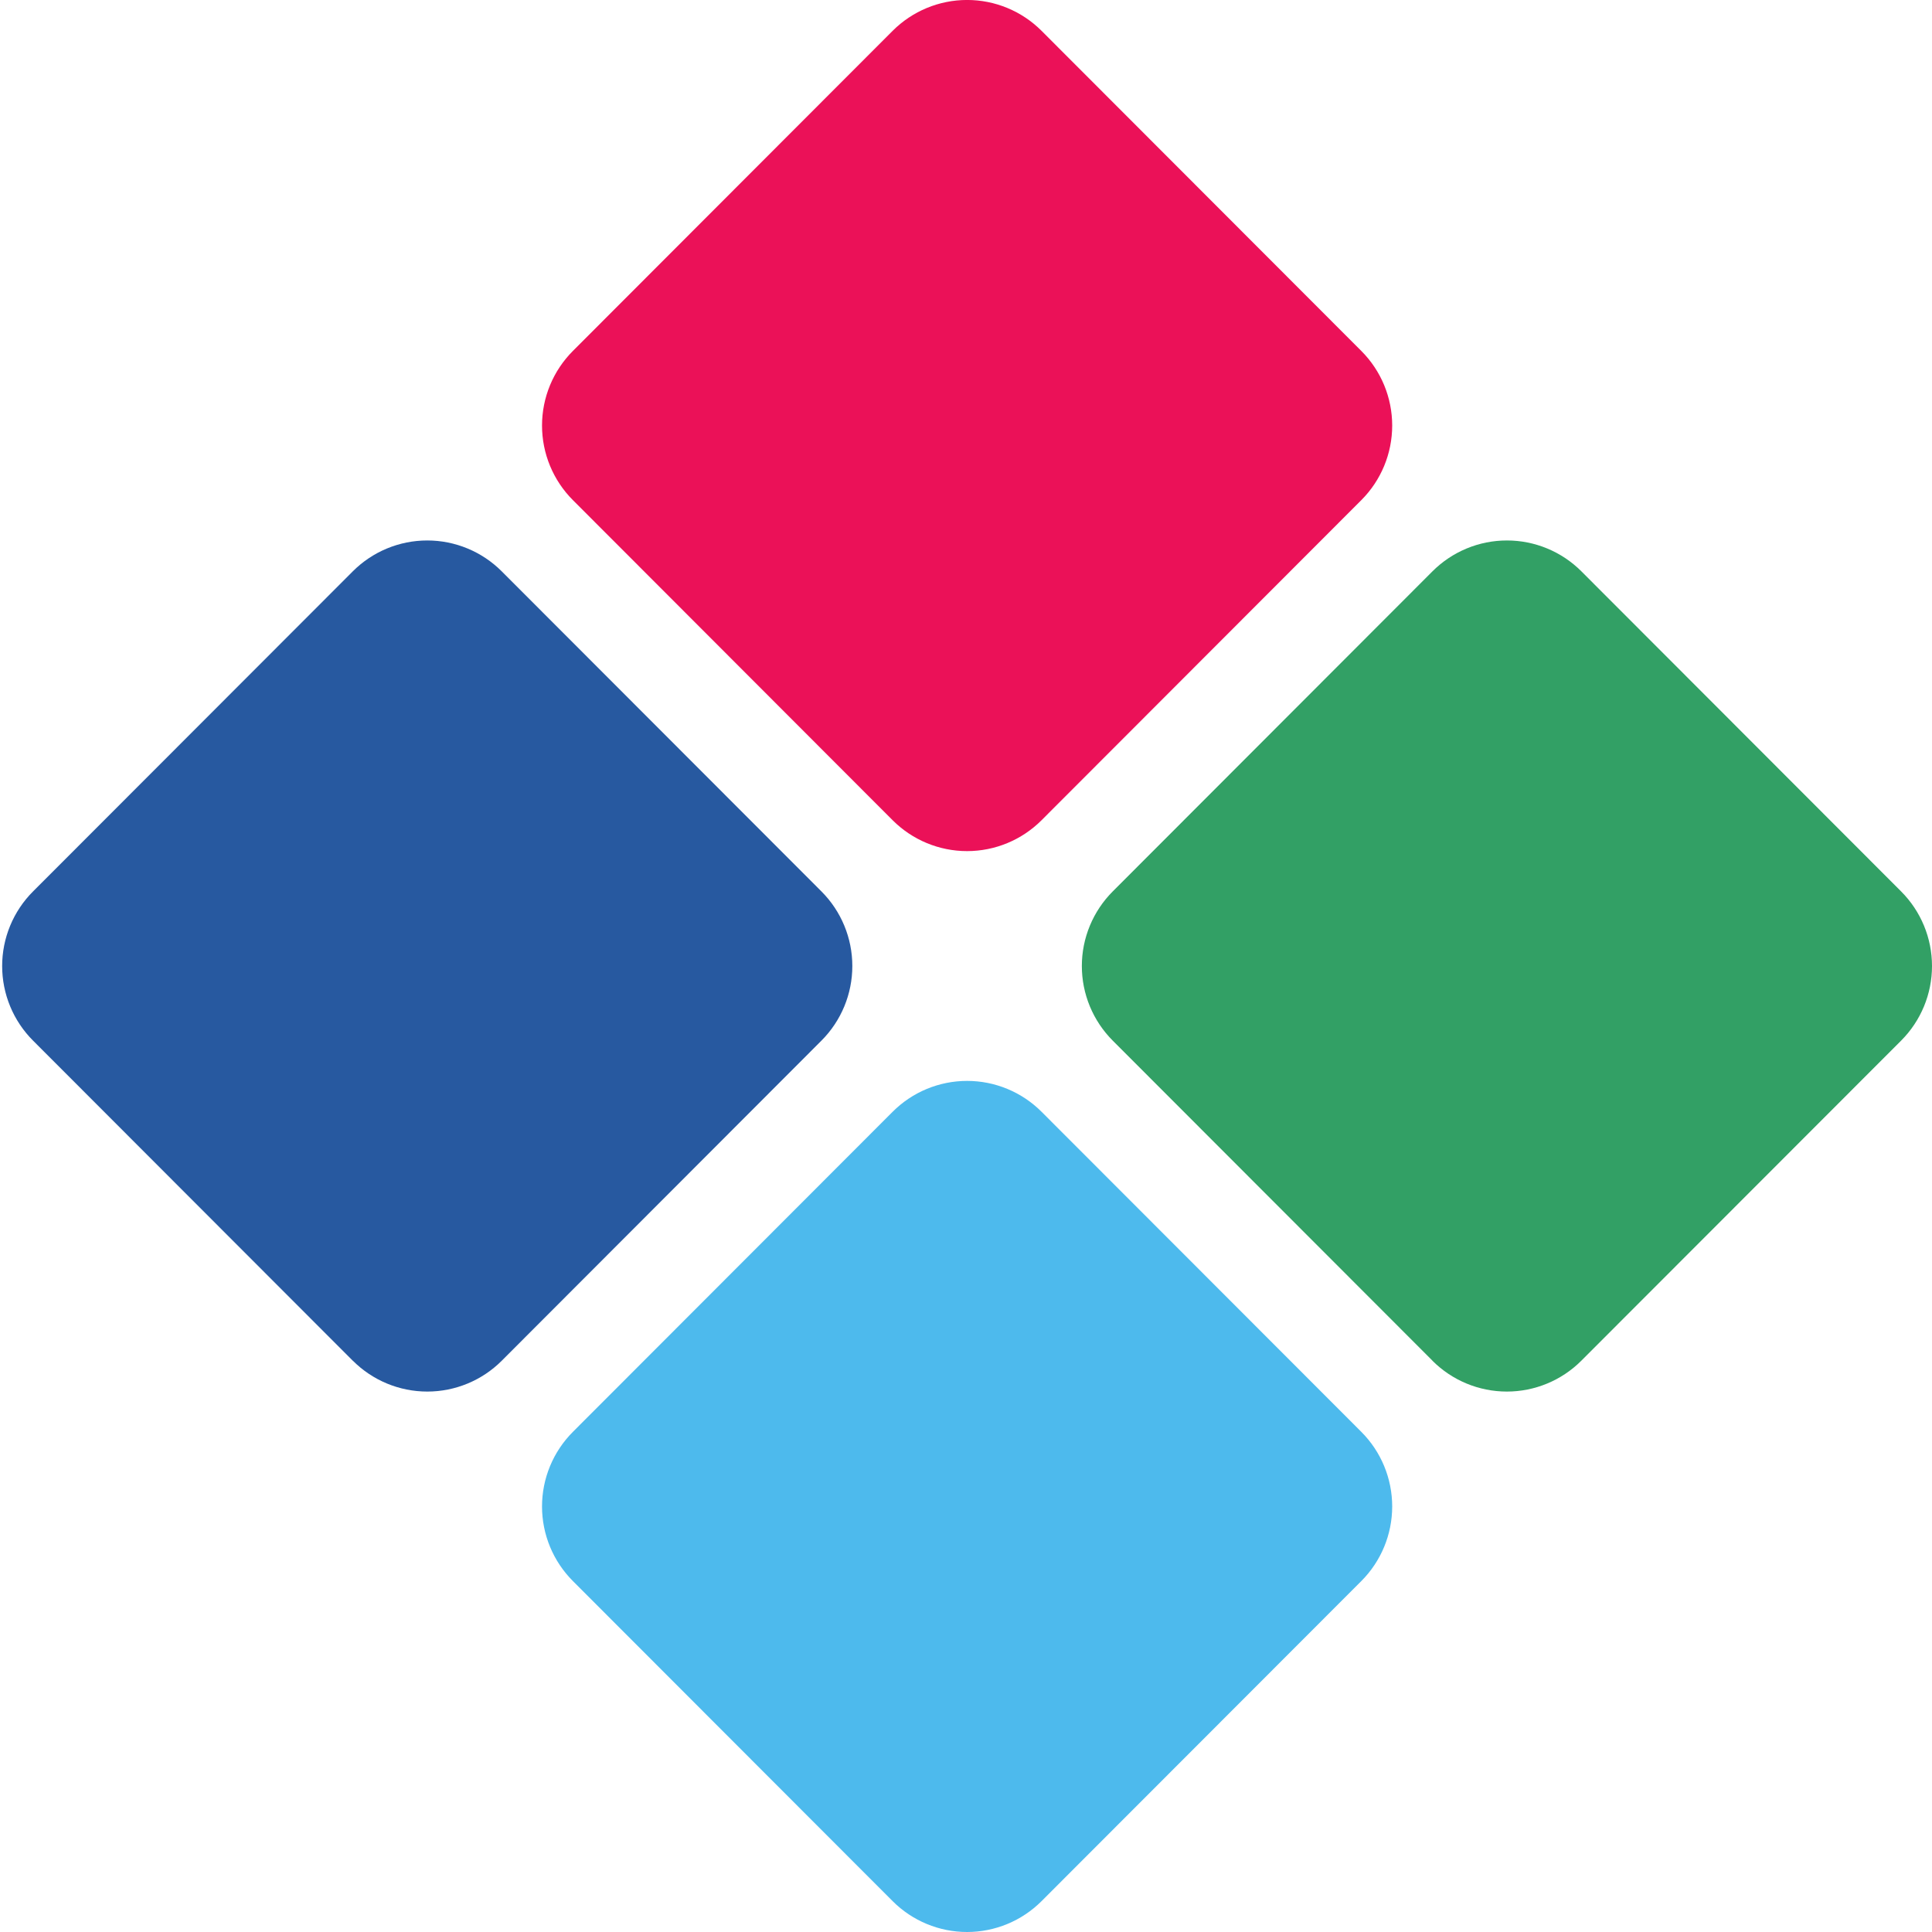
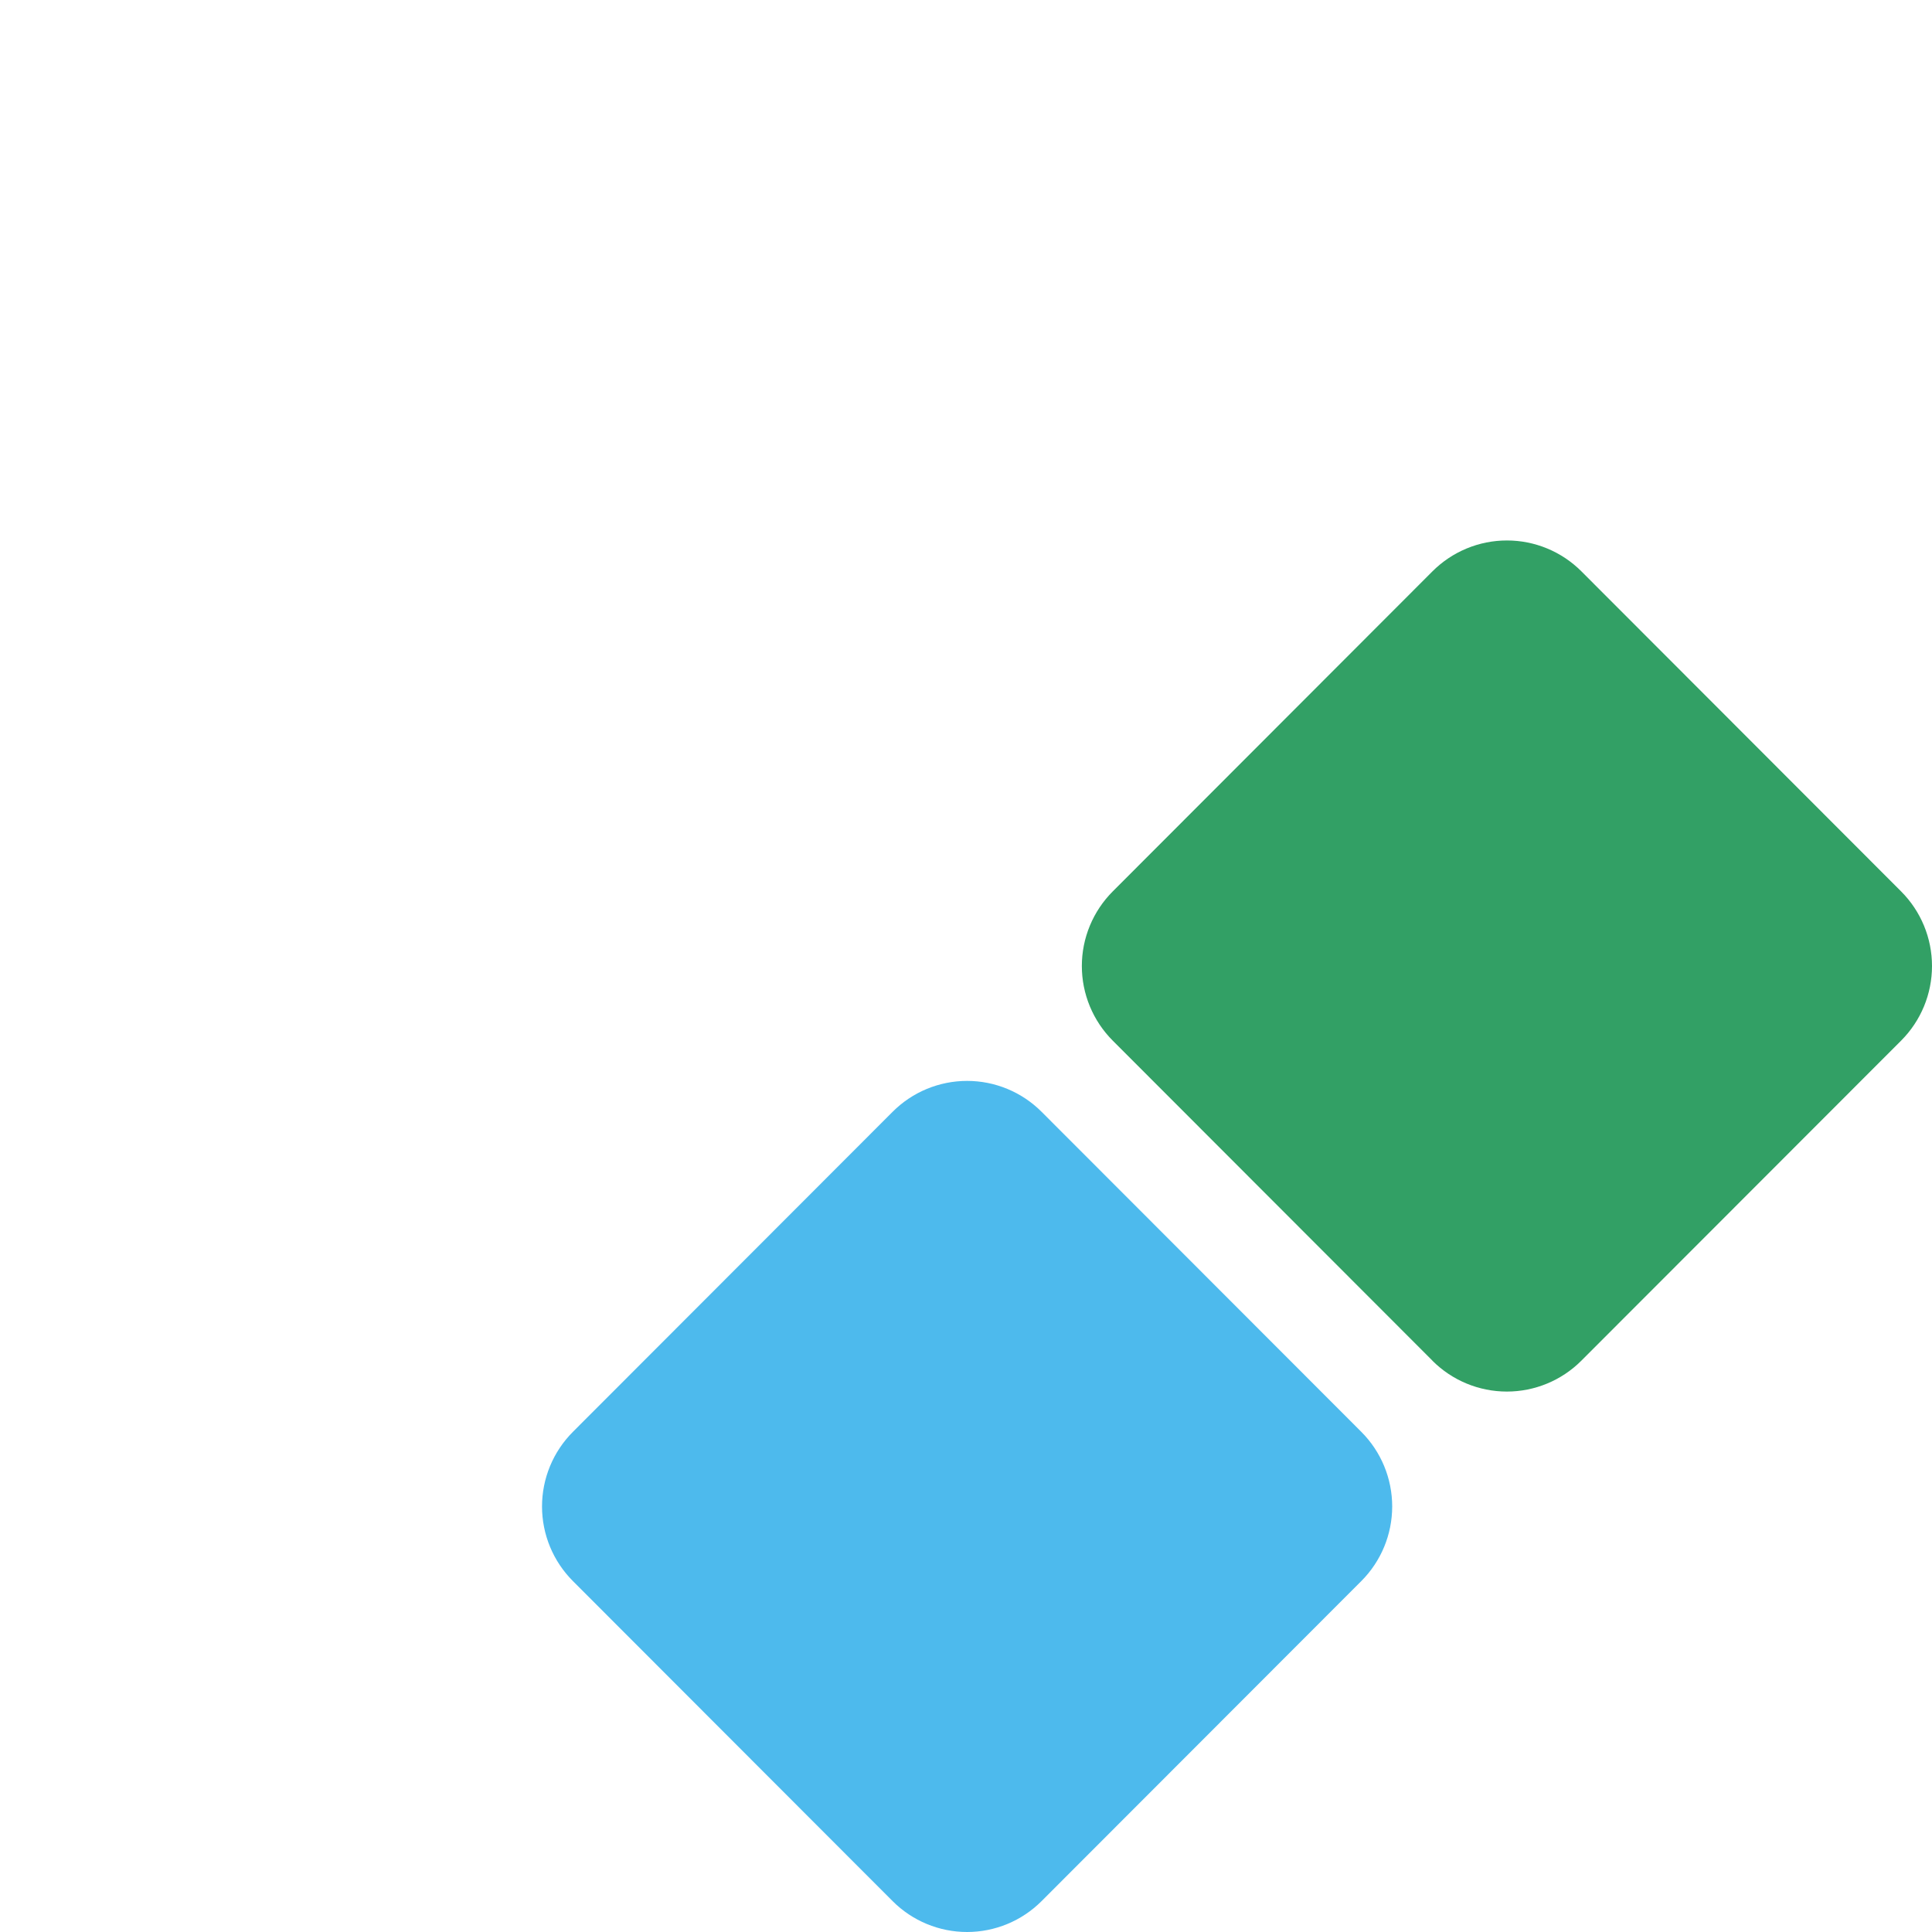
<svg xmlns="http://www.w3.org/2000/svg" width="129" height="129" viewBox="0 0 129 129" fill="none">
-   <path d="M23.553 90.853L2.205 69.481C1.551 68.827 1.033 68.051 0.679 67.196C0.326 66.342 0.144 65.426 0.144 64.502C0.144 63.577 0.326 62.661 0.679 61.807C1.033 60.952 1.551 60.176 2.205 59.522L23.555 38.15C24.207 37.496 24.983 36.977 25.836 36.623C26.69 36.269 27.605 36.087 28.528 36.087C29.452 36.087 30.367 36.269 31.22 36.623C32.074 36.977 32.849 37.496 33.502 38.15L54.85 59.522C56.169 60.843 56.91 62.634 56.91 64.502C56.91 66.369 56.169 68.16 54.85 69.481L33.505 90.853C32.186 92.174 30.397 92.915 28.531 92.915C26.666 92.915 24.877 92.174 23.558 90.853" fill="#2759A0" />
  <path d="M59.6 126.938L38.251 105.566C37.598 104.912 37.08 104.136 36.726 103.282C36.373 102.427 36.191 101.511 36.191 100.587C36.191 99.662 36.373 98.746 36.726 97.892C37.08 97.037 37.598 96.261 38.251 95.607L59.6 74.235C60.253 73.581 61.028 73.062 61.881 72.708C62.735 72.354 63.65 72.172 64.573 72.172C65.497 72.172 66.412 72.354 67.265 72.708C68.119 73.062 68.894 73.581 69.547 74.235L90.897 95.607C92.216 96.928 92.957 98.719 92.957 100.587C92.957 102.454 92.216 104.245 90.897 105.566L69.546 126.938C68.226 128.258 66.437 129 64.572 129C62.706 129 60.919 128.258 59.6 126.938Z" fill="#4DBAED" />
  <path d="M95.646 90.853L74.296 69.481C73.643 68.827 73.125 68.051 72.771 67.196C72.417 66.342 72.235 65.426 72.235 64.502C72.235 63.577 72.417 62.661 72.771 61.807C73.125 60.952 73.643 60.176 74.296 59.522L95.644 38.15C96.297 37.496 97.073 36.977 97.926 36.623C98.78 36.269 99.695 36.087 100.618 36.087C101.542 36.087 102.457 36.269 103.31 36.623C104.164 36.977 104.939 37.496 105.592 38.15L126.94 59.522C128.259 60.843 129 62.634 129 64.502C129 66.369 128.259 68.16 126.94 69.481L105.587 90.853C104.268 92.174 102.479 92.915 100.614 92.915C98.748 92.915 96.959 92.174 95.64 90.853" fill="#32A065" />
-   <path d="M59.6 54.766L38.251 33.392C37.598 32.739 37.08 31.962 36.726 31.108C36.373 30.254 36.191 29.338 36.191 28.413C36.191 27.488 36.373 26.573 36.726 25.718C37.08 24.864 37.598 24.088 38.251 23.434L59.6 2.06C60.919 0.74 62.708 -0.002 64.573 -0.002C66.439 -0.002 68.228 0.74 69.547 2.06L90.897 23.434C92.216 24.755 92.957 26.546 92.957 28.413C92.957 30.281 92.216 32.072 90.897 33.392L69.546 54.766C68.226 56.087 66.437 56.829 64.572 56.829C62.706 56.829 60.919 56.087 59.6 54.766Z" fill="#EB1158" />
</svg>